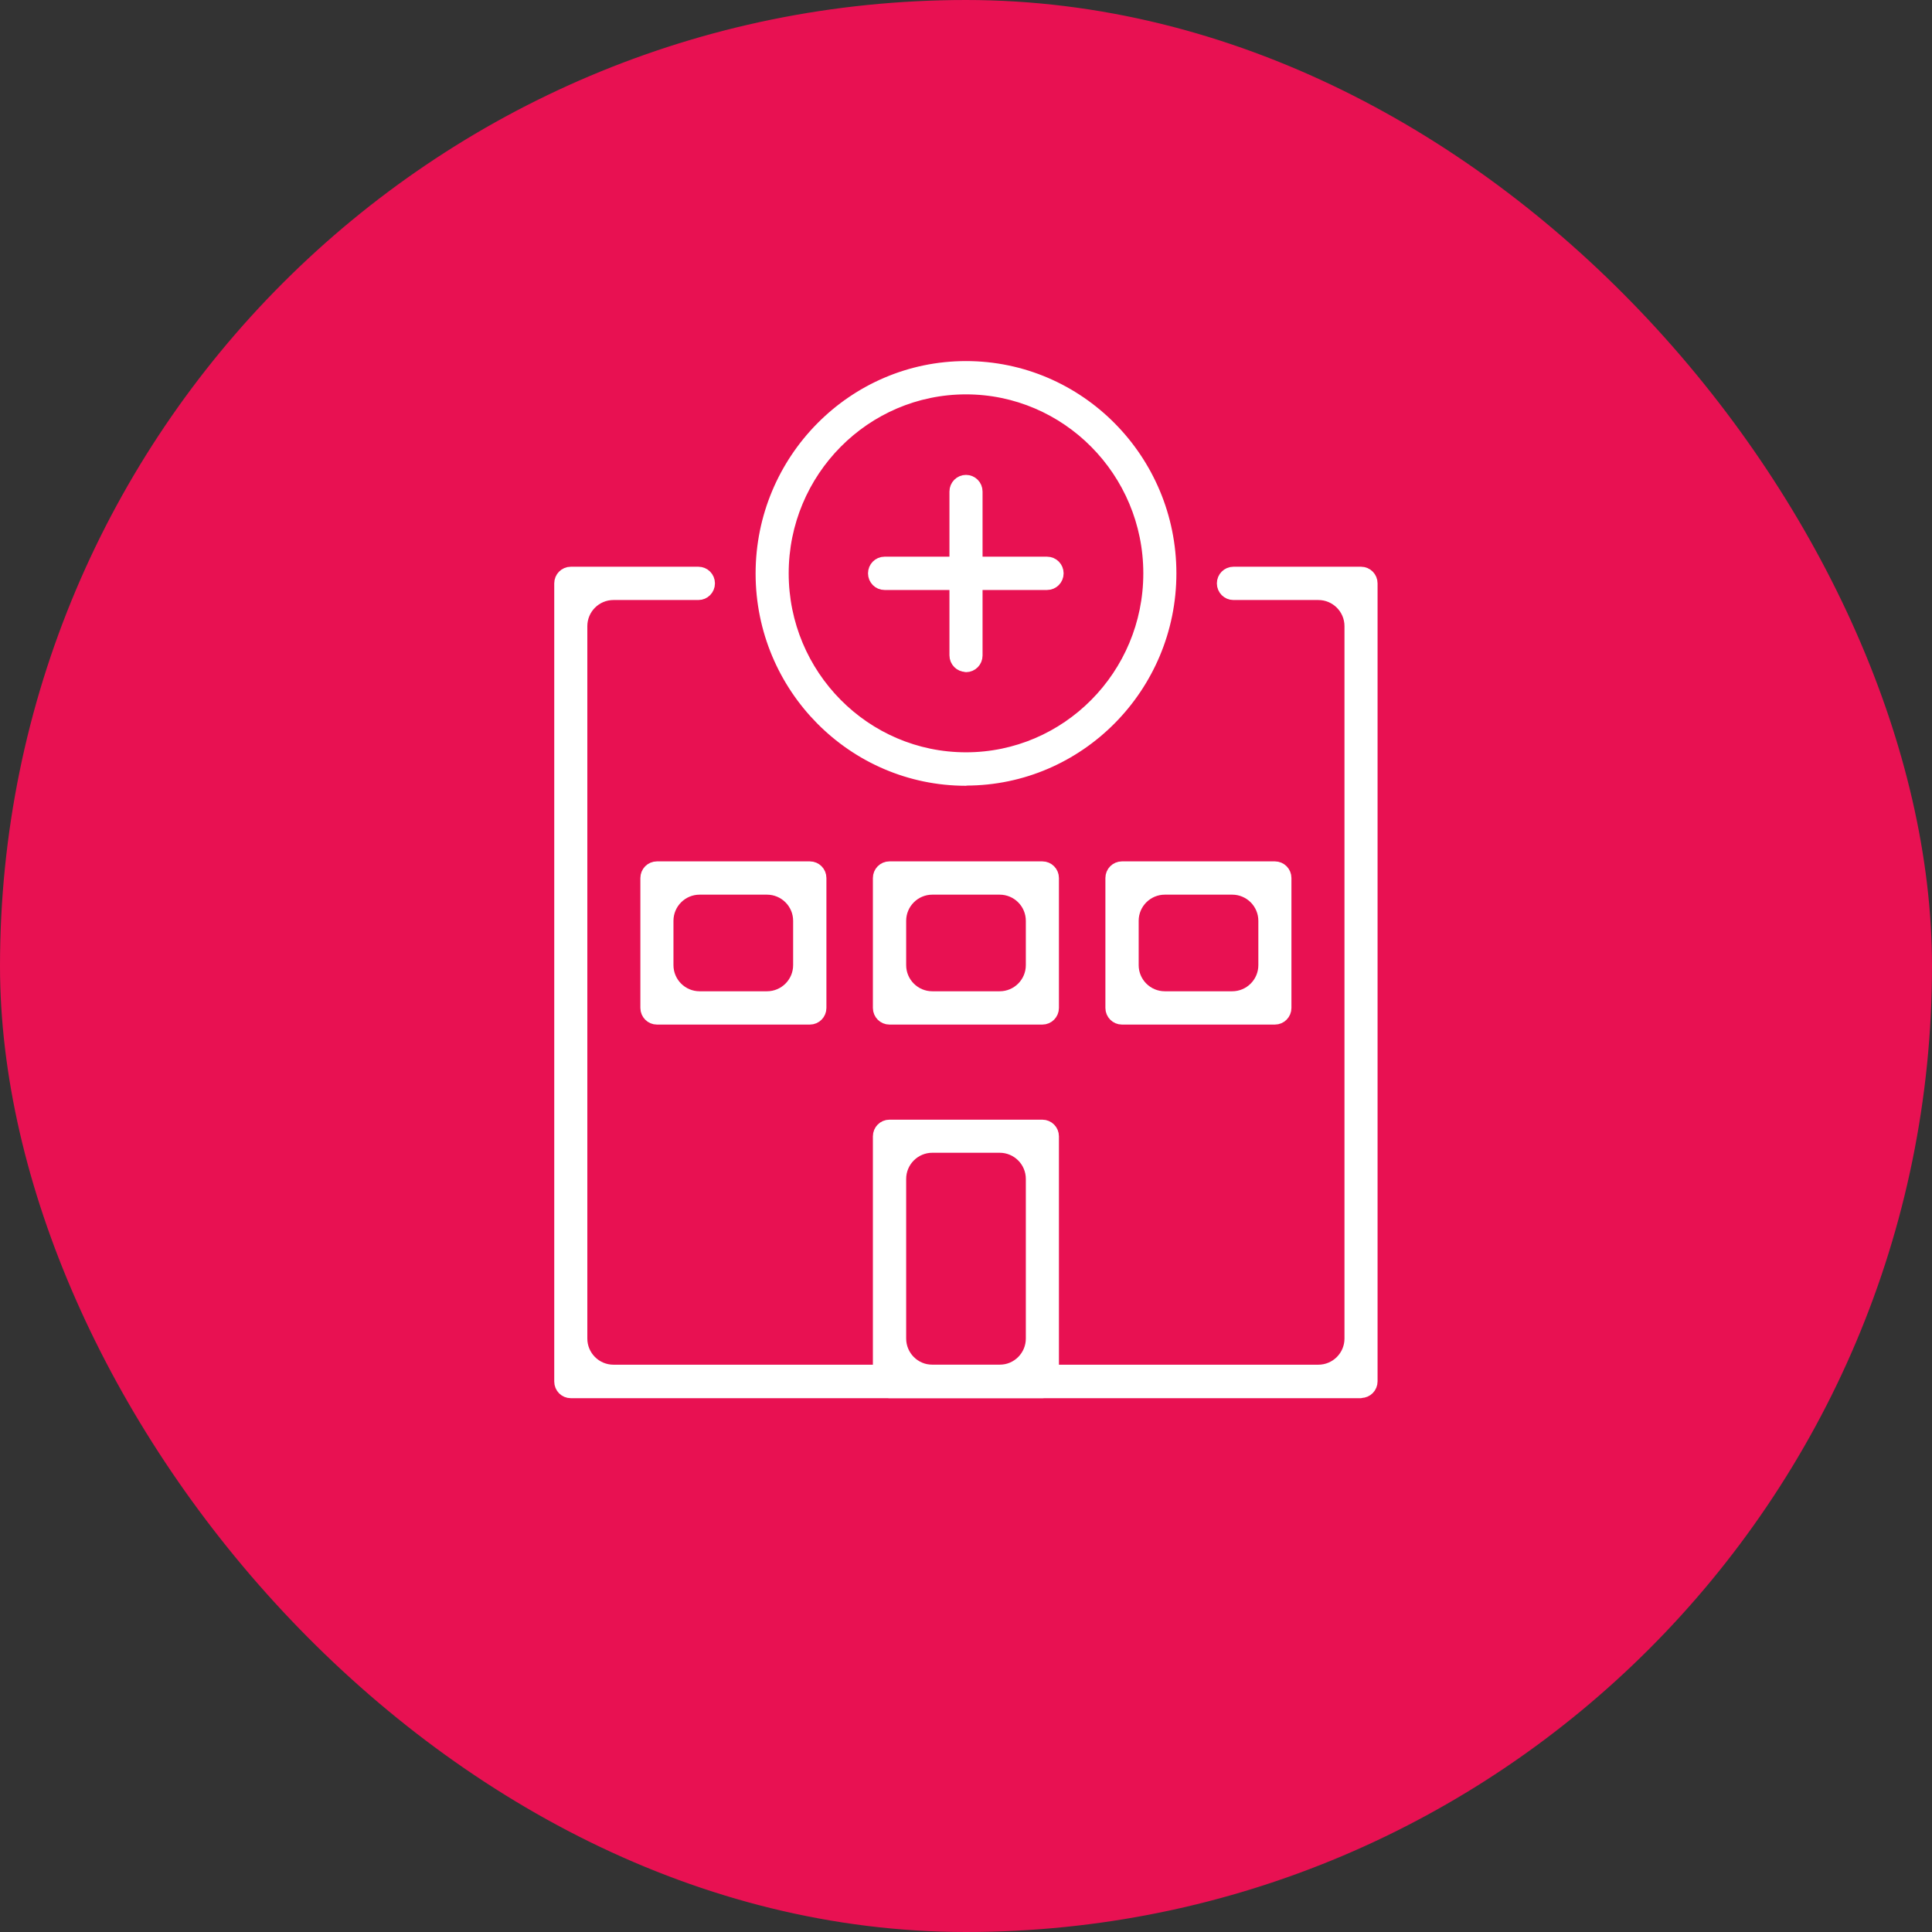
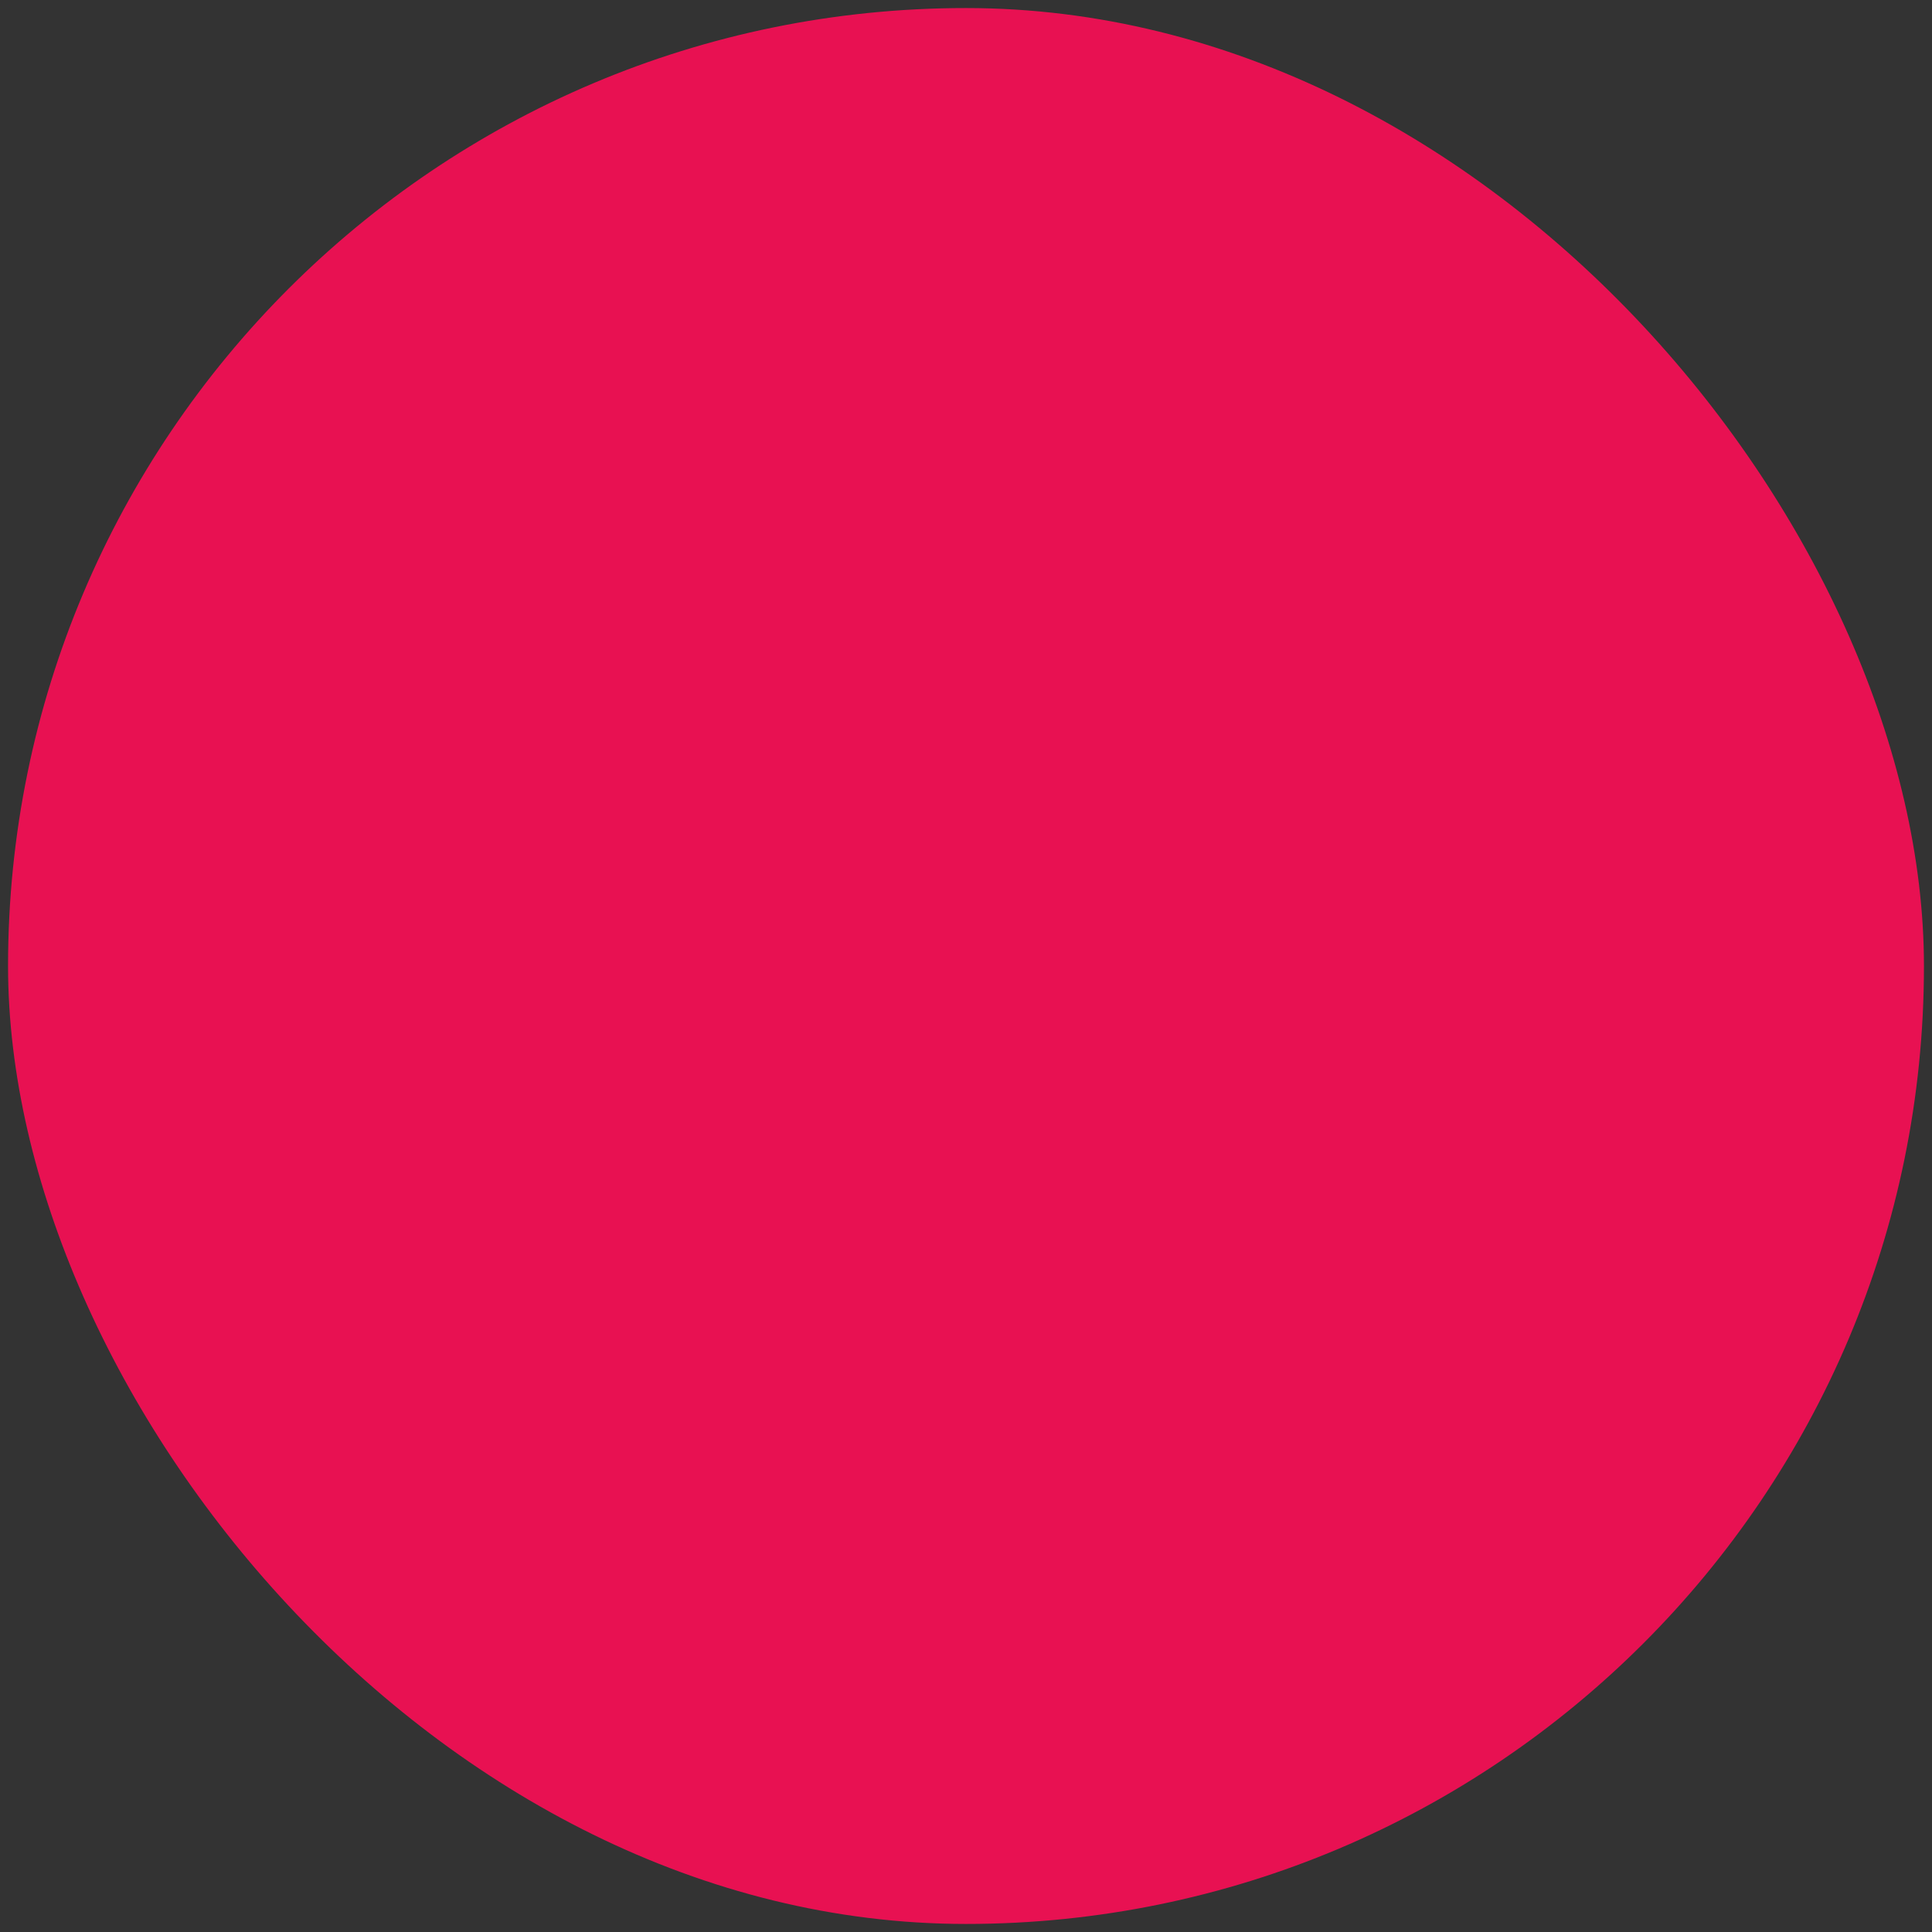
<svg xmlns="http://www.w3.org/2000/svg" width="120" height="120" viewBox="0 0 120 120" fill="none">
  <rect x="0" y="0" width="120" height="120" fill="#333333" stroke="none" />
  <rect x="0.5" y="0.5" width="119" height="119" rx="59.5" fill="#E81152" />
-   <rect x="0.5" y="0.5" width="119" height="119" rx="59.5" stroke="#E81152" />
  <g clip-path="url(#clip0_365_1178)">
    <path d="M84.536 86.463C84.536 86.466 84.533 86.469 84.53 86.469H35.453C35.091 86.469 34.8 86.174 34.8 85.81V36.234C34.8 35.87 35.091 35.576 35.453 35.576H43.379C43.74 35.576 44.032 35.87 44.032 36.234C44.032 36.599 43.74 36.893 43.379 36.893H38.105C37.001 36.893 36.105 37.788 36.105 38.893V83.139C36.105 84.244 37.001 85.139 38.105 85.139H81.883C82.987 85.139 83.883 84.244 83.883 83.139V38.893C83.883 37.788 82.987 36.893 81.883 36.893H76.61C76.248 36.893 75.957 36.599 75.957 36.234C75.957 35.87 76.248 35.576 76.61 35.576H84.536C84.897 35.576 85.188 35.87 85.188 36.234V85.798C85.188 86.161 84.9 86.454 84.542 86.457C84.538 86.457 84.536 86.46 84.536 86.463V86.463Z" fill="white" stroke="white" stroke-width="0.75" />
-     <path d="M64.744 86.468H55.245C54.883 86.468 54.592 86.174 54.592 85.81V70.578C54.592 70.214 54.883 69.92 55.245 69.92H64.744C65.105 69.92 65.397 70.214 65.397 70.578V85.81C65.397 86.174 65.105 86.468 64.744 86.468ZM55.909 83.139C55.909 84.244 56.804 85.139 57.909 85.139H62.091C63.196 85.139 64.091 84.244 64.091 83.139V73.225C64.091 72.121 63.196 71.225 62.091 71.225H57.909C56.804 71.225 55.909 72.121 55.909 73.225V83.139Z" fill="white" stroke="white" stroke-width="0.75" />
-     <path d="M50.302 63.263H40.803C40.441 63.263 40.15 62.968 40.15 62.604V54.535C40.15 54.171 40.441 53.877 40.803 53.877H50.302C50.663 53.877 50.955 54.171 50.955 54.535V62.604C50.955 62.968 50.663 63.263 50.302 63.263ZM41.455 59.945C41.455 61.05 42.351 61.945 43.455 61.945H47.638C48.742 61.945 49.638 61.05 49.638 59.945V57.194C49.638 56.09 48.742 55.194 47.638 55.194H43.455C42.351 55.194 41.455 56.09 41.455 57.194V59.945Z" fill="white" stroke="white" stroke-width="0.75" />
    <path d="M64.744 63.263H55.244C54.883 63.263 54.592 62.968 54.592 62.604V54.535C54.592 54.171 54.883 53.877 55.244 53.877H64.744C65.105 53.877 65.397 54.171 65.397 54.535V62.604C65.397 62.968 65.105 63.263 64.744 63.263ZM55.909 59.945C55.909 61.05 56.804 61.945 57.909 61.945H62.091C63.196 61.945 64.091 61.05 64.091 59.945V57.194C64.091 56.09 63.196 55.194 62.091 55.194H57.909C56.804 55.194 55.909 56.09 55.909 57.194V59.945Z" fill="white" stroke="white" stroke-width="0.75" />
    <path d="M79.186 63.263H69.686C69.325 63.263 69.033 62.968 69.033 62.604V54.535C69.033 54.171 69.325 53.877 69.686 53.877H79.186C79.547 53.877 79.838 54.171 79.838 54.535V62.604C79.838 62.968 79.547 63.263 79.186 63.263ZM70.35 59.945C70.35 61.05 71.246 61.945 72.35 61.945H76.533C77.637 61.945 78.533 61.05 78.533 59.945V57.194C78.533 56.09 77.637 55.194 76.533 55.194H72.35C71.246 55.194 70.35 56.09 70.35 57.194V59.945Z" fill="white" stroke="white" stroke-width="0.75" />
    <path d="M60 48.425C60 48.429 59.998 48.431 59.994 48.431C52.992 48.428 47.307 42.678 47.307 35.623C47.307 28.566 52.995 22.802 60 22.802C67.005 22.802 72.693 28.554 72.693 35.611C72.693 42.666 66.997 48.416 60.006 48.419C60.003 48.419 60 48.422 60 48.425V48.425ZM60 24.12C53.718 24.12 48.612 29.271 48.612 35.611C48.612 41.95 53.718 47.102 60 47.102C66.283 47.102 71.388 41.95 71.388 35.611C71.388 29.271 66.271 24.12 60 24.12Z" fill="white" stroke="white" stroke-width="0.75" />
    <path d="M60 41.368C60 41.365 59.998 41.362 59.994 41.362C59.636 41.359 59.347 41.066 59.347 40.704V30.53C59.347 30.165 59.639 29.871 60 29.871C60.361 29.871 60.653 30.165 60.653 30.53V40.716C60.653 41.078 60.365 41.371 60.006 41.374C60.003 41.374 60 41.372 60 41.368V41.368Z" fill="white" stroke="white" stroke-width="0.75" />
    <path d="M65.035 36.27H54.941C54.58 36.27 54.289 35.976 54.289 35.611C54.289 35.246 54.58 34.952 54.941 34.952H65.035C65.397 34.952 65.688 35.246 65.688 35.611C65.688 35.976 65.397 36.27 65.035 36.27Z" fill="white" stroke="white" stroke-width="0.75" />
  </g>
  <defs>
    <clipPath id="clip0_365_1178">
-       <rect width="52" height="65" fill="white" transform="translate(34 22)" />
-     </clipPath>
+       </clipPath>
  </defs>
</svg>